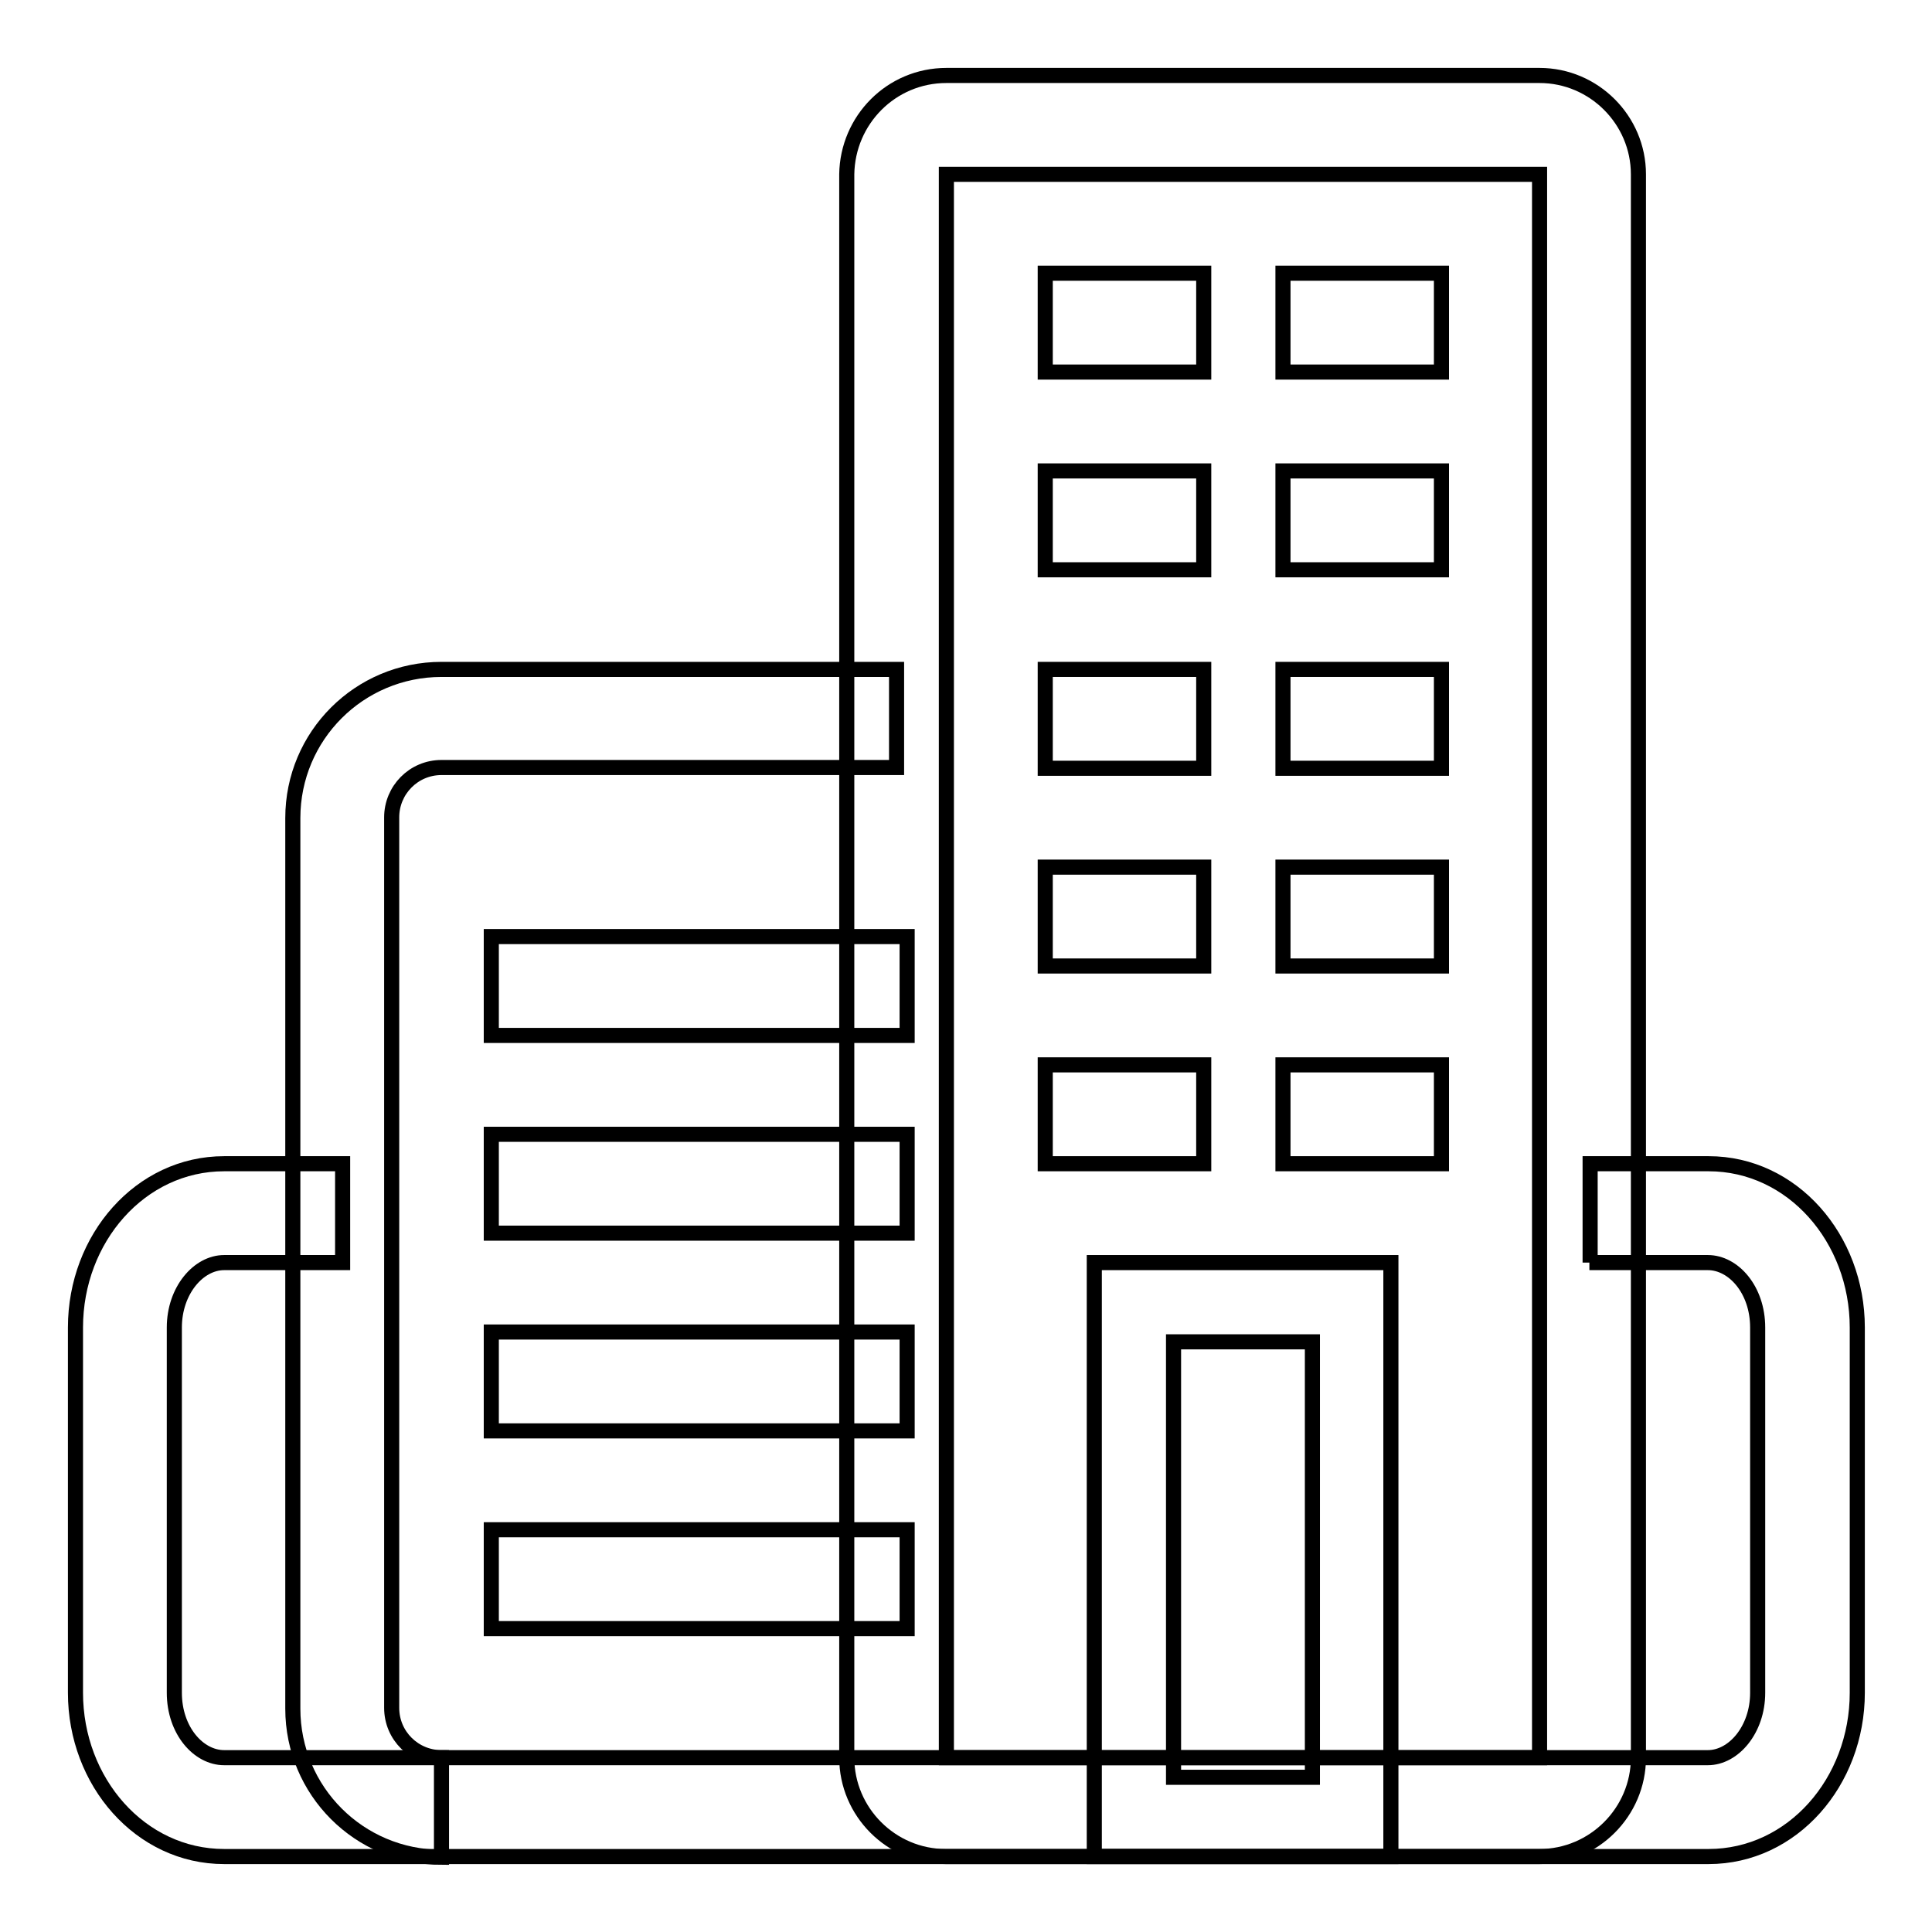
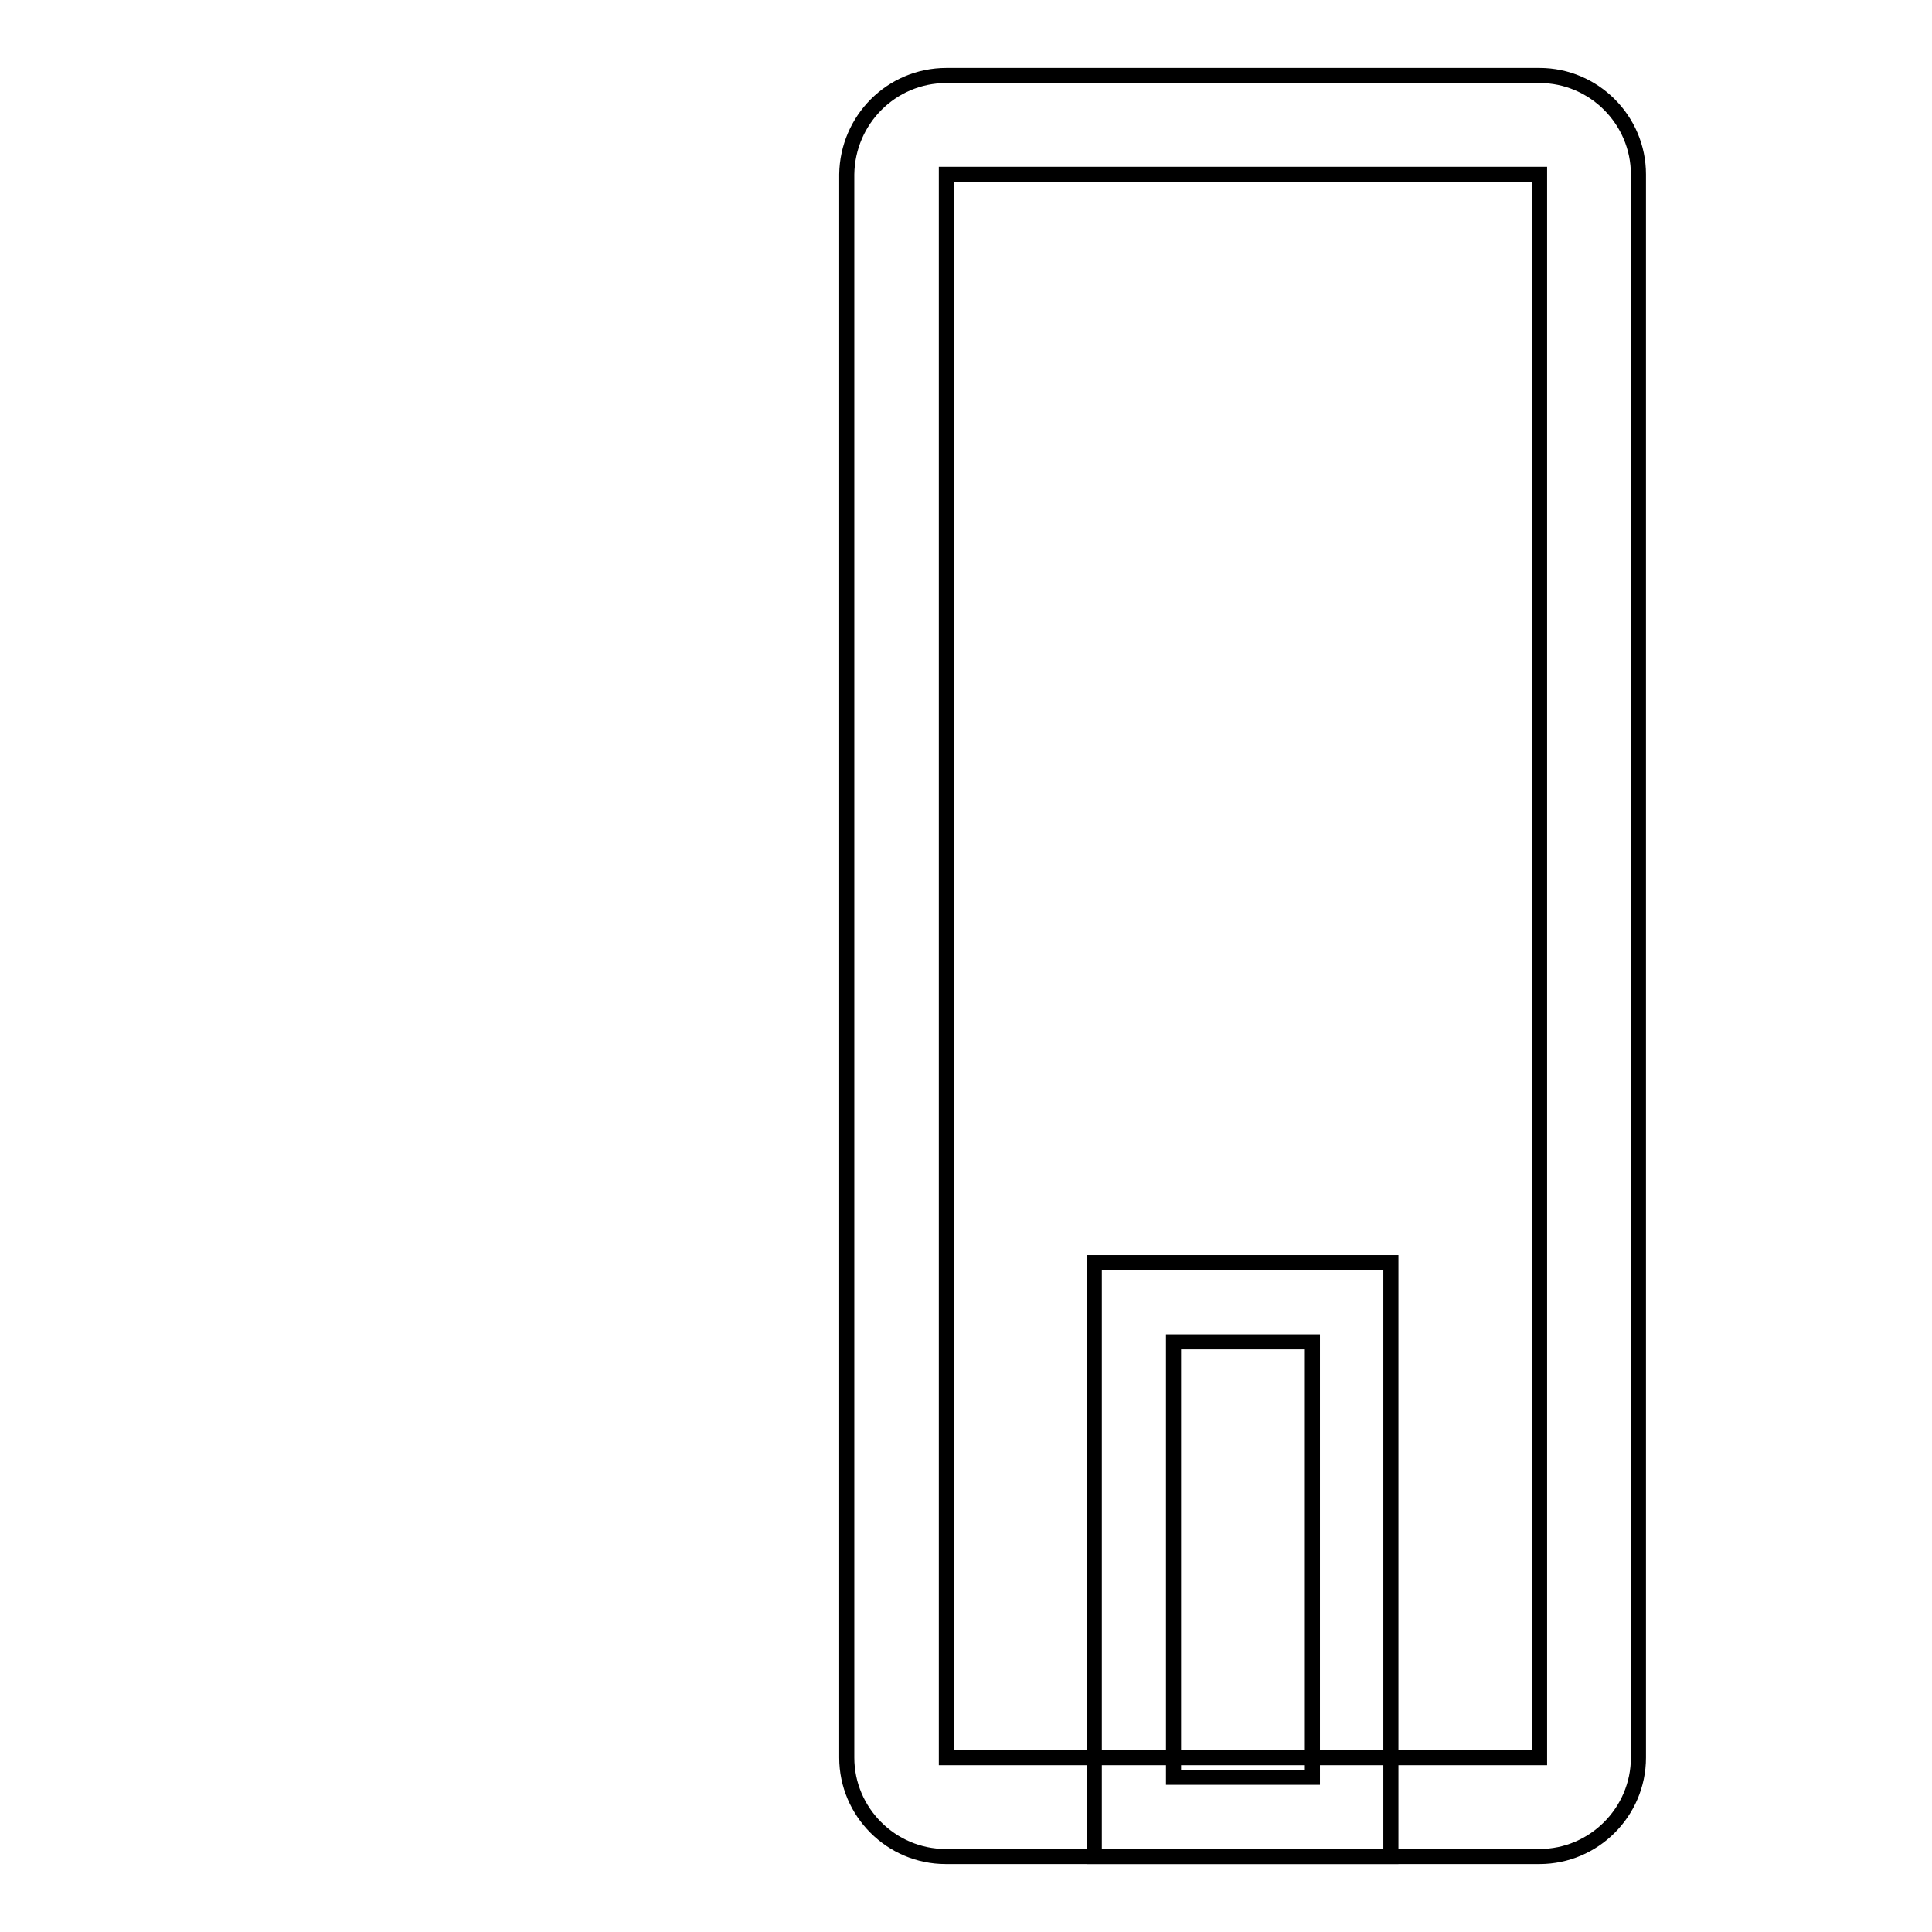
<svg xmlns="http://www.w3.org/2000/svg" version="1.1" x="0px" y="0px" viewBox="0 0 256 256" enable-background="new 0 0 256 256" xml:space="preserve">
  <g>
-     <path stroke-width="2" fill-opacity="0" stroke="#000000" d="M210.6,167.3h15.7c3.4,0,6.6,3.6,6.6,8.6v48.4c0,4.9-3.2,8.6-6.6,8.6H29.7c-3.4,0-6.6-3.6-6.6-8.6v-48.4 c0-4.9,3.2-8.6,6.6-8.6h15.7v-13.1H29.7c-11.1,0-19.7,9.9-19.7,21.7v48.4c0,11.8,8.6,21.7,19.7,21.7h196.7 c11.1,0,19.7-9.9,19.7-21.7v-48.4c0-11.8-8.6-21.7-19.7-21.7h-15.7V167.3z" />
-     <path stroke-width="2" fill-opacity="0" stroke="#000000" d="M58.5,232.9c-3.6,0-6.6-2.9-6.6-6.6v-118c0-3.6,2.9-6.6,6.6-6.6l0,0h60.3V88.7H58.5 c-10.9,0-19.7,8.8-19.7,19.7v118c0,10.9,8.8,19.7,19.7,19.7V232.9z" />
-     <path stroke-width="2" fill-opacity="0" stroke="#000000" d="M65.1,124.1h55.1v13.1H65.1V124.1z M65.1,150.3h55.1v13.1H65.1V150.3z M65.1,176.5h55.1v13.1H65.1V176.5z  M65.1,202.7h55.1v13.1H65.1V202.7z" />
    <path stroke-width="2" fill-opacity="0" stroke="#000000" d="M125.4,23.1v209.8H204V23.1H125.4z M125.4,10H204c7.2,0,13.1,5.9,13.1,13.1v209.8c0,7.2-5.9,13.1-13.1,13.1 h-78.7c-7.2,0-13.1-5.9-13.1-13.1V23.1C112.3,15.9,118.1,10,125.4,10z" />
    <path stroke-width="2" fill-opacity="0" stroke="#000000" d="M155.5,235.5h18.4v-57.7h-18.4V235.5z M145,167.3h39.3V246H145V167.3z" />
-     <path stroke-width="2" fill-opacity="0" stroke="#000000" d="M138.5,36.2h21v13.1h-21V36.2z M138.5,62.4h21v13.1h-21V62.4z M170,36.2h21v13.1h-21V36.2z M170,62.4h21 v13.1h-21V62.4z M138.5,88.7h21v13.1h-21V88.7z M170,88.7h21v13.1h-21V88.7z M138.5,114.9h21V128h-21V114.9z M170,114.9h21V128h-21 V114.9z M138.5,141.1h21v13.1h-21V141.1z M170,141.1h21v13.1h-21V141.1z" />
  </g>
</svg>